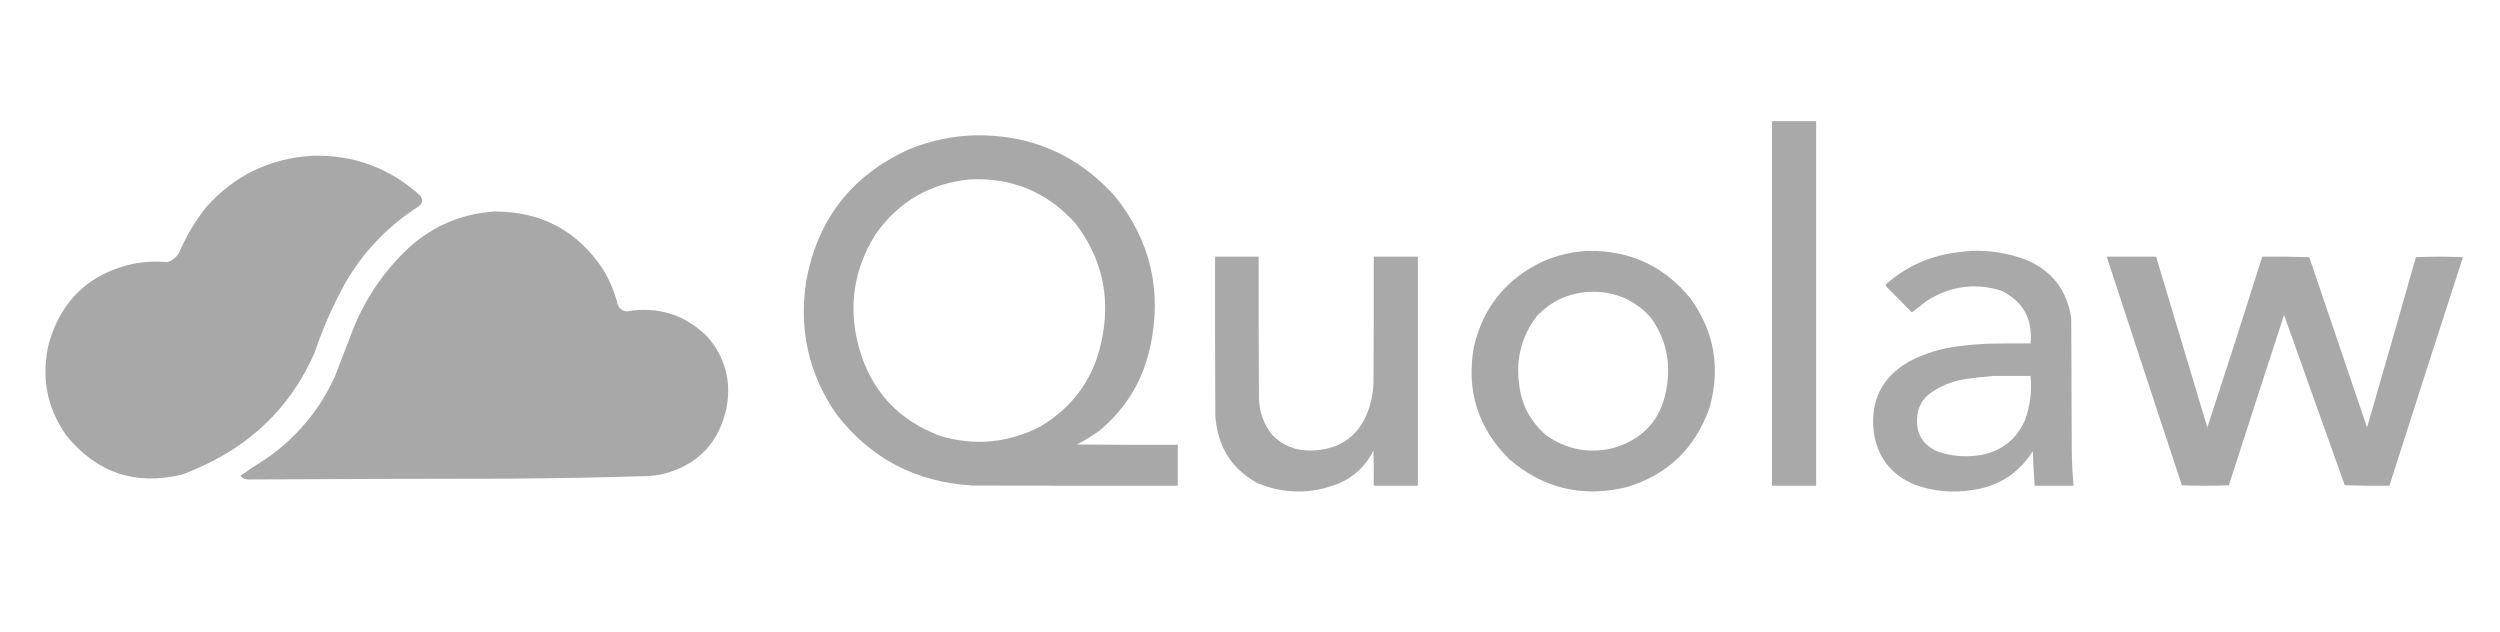
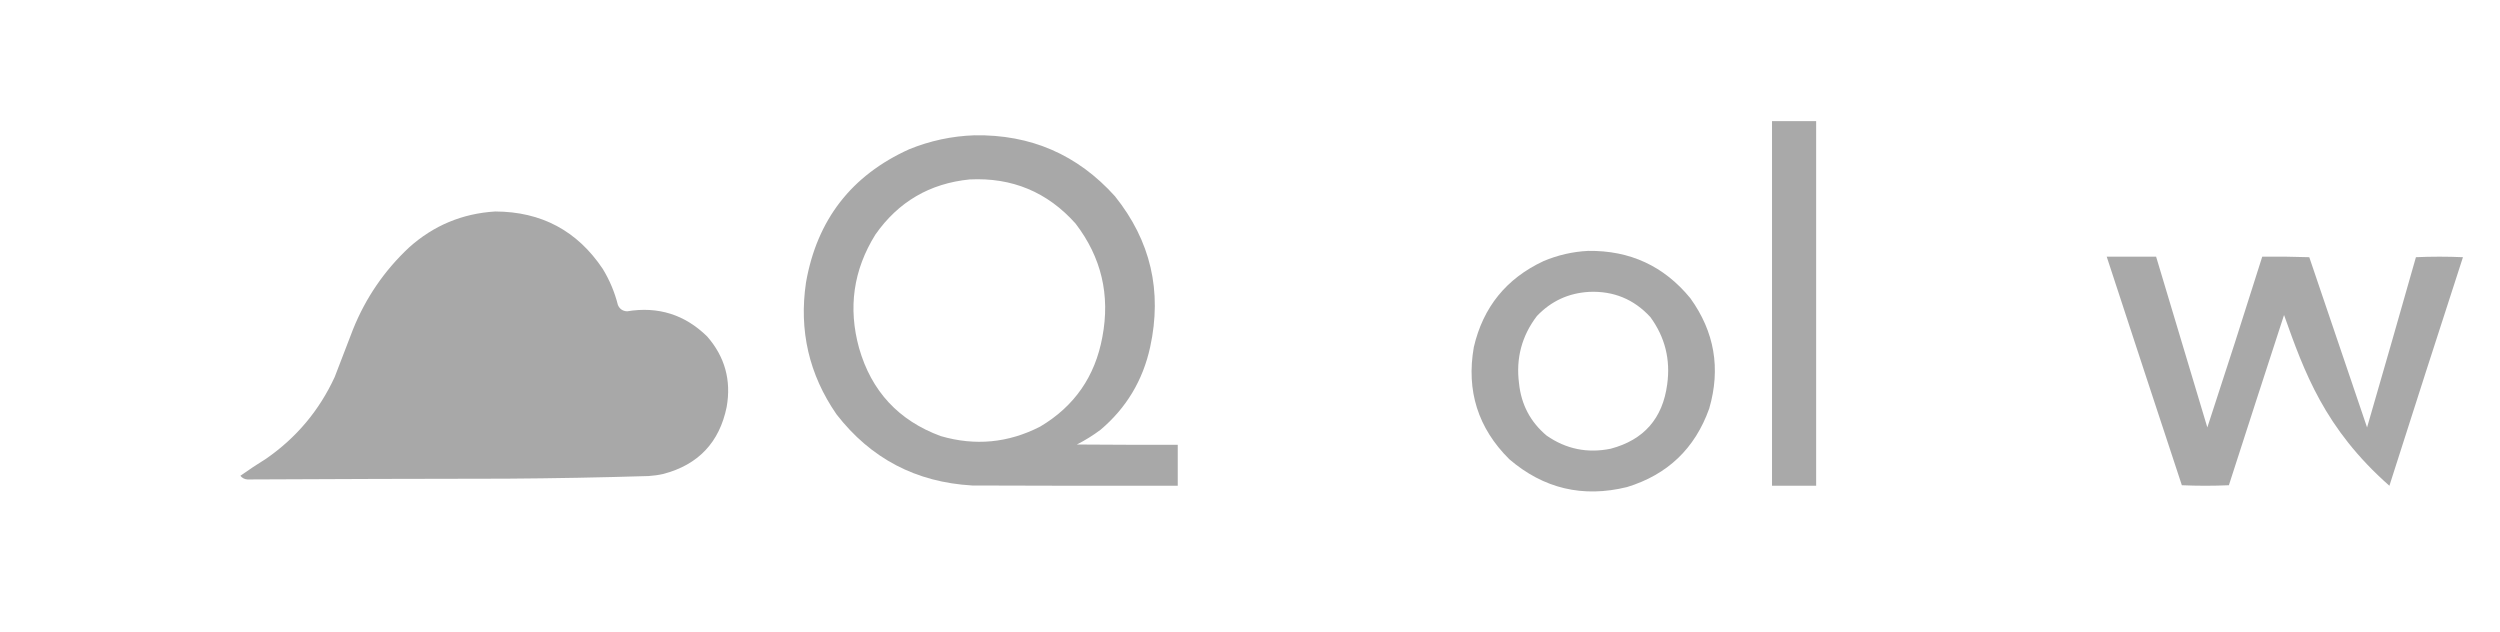
<svg xmlns="http://www.w3.org/2000/svg" version="1.1" width="4758px" height="1202px" style="shape-rendering:geometricPrecision; text-rendering:geometricPrecision; image-rendering:optimizeQuality; fill-rule:evenodd; clip-rule:evenodd">
  <g>
    <path style="opacity:0.984" fill="#a8a8a8" d="M 3372.5,230.5 C 3400.5,230.5 3428.5,230.5 3456.5,230.5C 3456.5,461.833 3456.5,693.167 3456.5,924.5C 3428.5,924.5 3400.5,924.5 3372.5,924.5C 3372.5,693.167 3372.5,461.833 3372.5,230.5 Z" />
  </g>
  <g>
    <path style="opacity:0.989" fill="#a8a8a8" d="M 1854.5,257.5 C 1961.63,255.671 2050.8,294.338 2122,373.5C 2189.87,458.152 2212.21,553.819 2189,660.5C 2175.15,723.925 2143.65,776.425 2094.5,818C 2080.34,828.586 2065.34,837.919 2049.5,846C 2113.5,846.5 2177.5,846.667 2241.5,846.5C 2241.5,872.5 2241.5,898.5 2241.5,924.5C 2111.17,924.667 1980.83,924.5 1850.5,924C 1743.37,917.858 1657.2,872.692 1592,788.5C 1539.7,712.716 1520.37,629.049 1534,537.5C 1554.95,418.246 1620.45,333.746 1730.5,284C 1770.38,267.792 1811.72,258.958 1854.5,257.5 Z M 1845.5,341.5 C 1926.31,337.51 1993.48,365.51 2047,425.5C 2096.17,489.618 2113.17,561.618 2098,641.5C 2084.2,716.562 2044.7,773.396 1979.5,812C 1918.95,843.022 1855.95,849.022 1790.5,830C 1710.35,800.513 1658.51,744.679 1635,662.5C 1613.78,585.785 1624.11,513.785 1666,446.5C 1709.64,384.09 1769.47,349.09 1845.5,341.5 Z" />
  </g>
  <g>
-     <path style="opacity:0.997" fill="#a8a8a8" d="M 592.5,296.5 C 672.22,293.898 741.387,319.231 800,372.5C 805.487,380.426 804.32,387.259 796.5,393C 737.586,430.663 690.753,479.83 656,540.5C 633.186,582.132 614.186,625.465 599,670.5C 559.727,760.774 496.561,828.941 409.5,875C 389.337,885.497 368.67,894.83 347.5,903C 257.747,924.861 183.914,900.027 126,828.5C 88.854,775.318 77.854,716.985 93,653.5C 116.413,571.197 169.913,520.697 253.5,502C 275.083,497.909 296.75,496.909 318.5,499C 328.381,495.791 335.881,489.625 341,480.5C 354.532,449.082 371.865,420.082 393,393.5C 446.266,334.285 512.766,301.952 592.5,296.5 Z" />
-   </g>
+     </g>
  <g>
    <path style="opacity:0.998" fill="#a8a8a8" d="M 942.5,402.5 C 1030.32,402.818 1098.49,439.151 1147,511.5C 1160.17,532.989 1169.83,555.989 1176,580.5C 1179.35,588.092 1185.18,592.092 1193.5,592.5C 1252.64,582.715 1303.47,598.715 1346,640.5C 1379.62,679.069 1391.96,723.736 1383,774.5C 1369.23,841.936 1329.06,884.436 1262.5,902C 1253.27,904.08 1243.94,905.413 1234.5,906C 1144.52,908.726 1054.52,910.393 964.5,911C 799.983,911.17 635.483,911.67 471,912.5C 465.418,912.127 460.918,909.793 457.5,905.5C 473.453,894.183 489.786,883.35 506.5,873C 564.136,833.031 607.636,781.197 637,717.5C 648.667,687.167 660.333,656.833 672,626.5C 696.112,566.747 731.612,514.914 778.5,471C 825.161,429.174 879.828,406.341 942.5,402.5 Z" />
  </g>
  <g>
    <path style="opacity:0.989" fill="#a8a8a8" d="M 3022.5,477.5 C 3102.06,476.373 3166.89,506.373 3217,567.5C 3263.1,631.446 3275.1,701.446 3253,777.5C 3225.92,853.581 3173.75,903.414 3096.5,927C 3012.46,947.654 2937.8,929.987 2872.5,874C 2812.91,814.852 2790.41,743.685 2805,660.5C 2822.73,584.507 2866.9,530.007 2937.5,497C 2964.8,485.443 2993.13,478.943 3022.5,477.5 Z M 3024.5,555.5 C 3070.96,553.495 3109.79,569.495 3141,603.5C 3168.88,641.67 3179.54,684.337 3173,731.5C 3164.41,796.411 3128.58,837.244 3065.5,854C 3021.11,863.052 2980.44,854.718 2943.5,829C 2912.65,803.082 2895.15,769.915 2891,729.5C 2884.87,682.008 2896.2,639.341 2925,601.5C 2952.11,573.029 2985.27,557.696 3024.5,555.5 Z" />
  </g>
  <g>
-     <path style="opacity:0.988" fill="#a8a8a8" d="M 3751.5,477.5 C 3788.08,476.129 3823.41,481.962 3857.5,495C 3906.47,516.318 3934.64,553.484 3942,606.5C 3942.33,691.167 3942.67,775.833 3943,860.5C 3943.34,881.885 3944.5,903.219 3946.5,924.5C 3921.83,924.5 3897.17,924.5 3872.5,924.5C 3870.6,902.558 3869.44,880.558 3869,858.5C 3841.61,901.5 3802.44,926.333 3751.5,933C 3715.32,938.374 3679.99,935.041 3645.5,923C 3599.54,904.377 3573.04,870.543 3566,821.5C 3559.5,761.988 3582,717.488 3633.5,688C 3663.01,672.498 3694.34,662.831 3727.5,659C 3748.4,656.15 3769.4,654.483 3790.5,654C 3815.16,653.5 3839.83,653.333 3864.5,653.5C 3868.91,606.83 3850.25,573.33 3808.5,553C 3758.1,537.819 3710.76,544.486 3666.5,573C 3657.31,580.358 3647.98,587.525 3638.5,594.5C 3622.54,578.041 3606.37,561.707 3590,545.5C 3589.02,544.241 3588.68,542.908 3589,541.5C 3626.22,508.311 3669.72,488.145 3719.5,481C 3730.28,479.5 3740.95,478.333 3751.5,477.5 Z M 3794.5,715.5 C 3817.83,715.5 3841.17,715.5 3864.5,715.5C 3867.35,744.344 3863.85,772.344 3854,799.5C 3837.62,836.538 3809.45,858.704 3769.5,866C 3742.34,870.5 3715.67,868.5 3689.5,860C 3658.98,847.491 3645.48,824.658 3649,791.5C 3650.87,774.59 3658.37,760.756 3671.5,750C 3692.92,734.302 3716.92,724.636 3743.5,721C 3760.6,718.645 3777.6,716.812 3794.5,715.5 Z" />
-   </g>
+     </g>
  <g>
-     <path style="opacity:0.988" fill="#a8a8a8" d="M 2312.5,488.5 C 2340.17,488.5 2367.83,488.5 2395.5,488.5C 2395.33,578.501 2395.5,668.501 2396,758.5C 2396.82,784.311 2405.16,807.311 2421,827.5C 2441.07,847.923 2465.57,857.923 2494.5,857.5C 2552.57,856.255 2590.07,827.922 2607,772.5C 2610.85,758.754 2613.18,744.754 2614,730.5C 2614.5,649.834 2614.67,569.167 2614.5,488.5C 2642.5,488.5 2670.5,488.5 2698.5,488.5C 2698.5,633.833 2698.5,779.167 2698.5,924.5C 2670.5,924.5 2642.5,924.5 2614.5,924.5C 2614.67,902.164 2614.5,879.831 2614,857.5C 2599.21,887.291 2576.37,908.458 2545.5,921C 2495.02,940.635 2444.68,940.301 2394.5,920C 2349.51,896.297 2323.01,859.13 2315,808.5C 2314.14,802.857 2313.47,797.19 2313,791.5C 2312.5,690.501 2312.33,589.501 2312.5,488.5 Z" />
-   </g>
+     </g>
  <g>
-     <path style="opacity:0.987" fill="#a8a8a8" d="M 4009.5,488.5 C 4040.83,488.5 4072.17,488.5 4103.5,488.5C 4135.84,596.86 4168.34,705.193 4201,813.5C 4236.53,705.419 4271.36,597.086 4305.5,488.5C 4335.41,488.171 4365.24,488.505 4395,489.5C 4431.67,597.5 4468.33,705.5 4505,813.5C 4536.3,705.647 4567.3,597.647 4598,489.5C 4627.77,488.172 4657.6,488.172 4687.5,489.5C 4640.43,634.389 4593.76,779.389 4547.5,924.5C 4519.16,924.833 4490.83,924.5 4462.5,923.5C 4423.9,815.538 4385.4,707.538 4347,599.5C 4311.8,707.427 4276.8,815.427 4242,923.5C 4212.23,924.828 4182.4,924.828 4152.5,923.5C 4104.63,778.55 4056.96,633.55 4009.5,488.5 Z" />
+     <path style="opacity:0.987" fill="#a8a8a8" d="M 4009.5,488.5 C 4040.83,488.5 4072.17,488.5 4103.5,488.5C 4135.84,596.86 4168.34,705.193 4201,813.5C 4236.53,705.419 4271.36,597.086 4305.5,488.5C 4335.41,488.171 4365.24,488.505 4395,489.5C 4431.67,597.5 4468.33,705.5 4505,813.5C 4536.3,705.647 4567.3,597.647 4598,489.5C 4627.77,488.172 4657.6,488.172 4687.5,489.5C 4640.43,634.389 4593.76,779.389 4547.5,924.5C 4423.9,815.538 4385.4,707.538 4347,599.5C 4311.8,707.427 4276.8,815.427 4242,923.5C 4212.23,924.828 4182.4,924.828 4152.5,923.5C 4104.63,778.55 4056.96,633.55 4009.5,488.5 Z" />
  </g>
</svg>